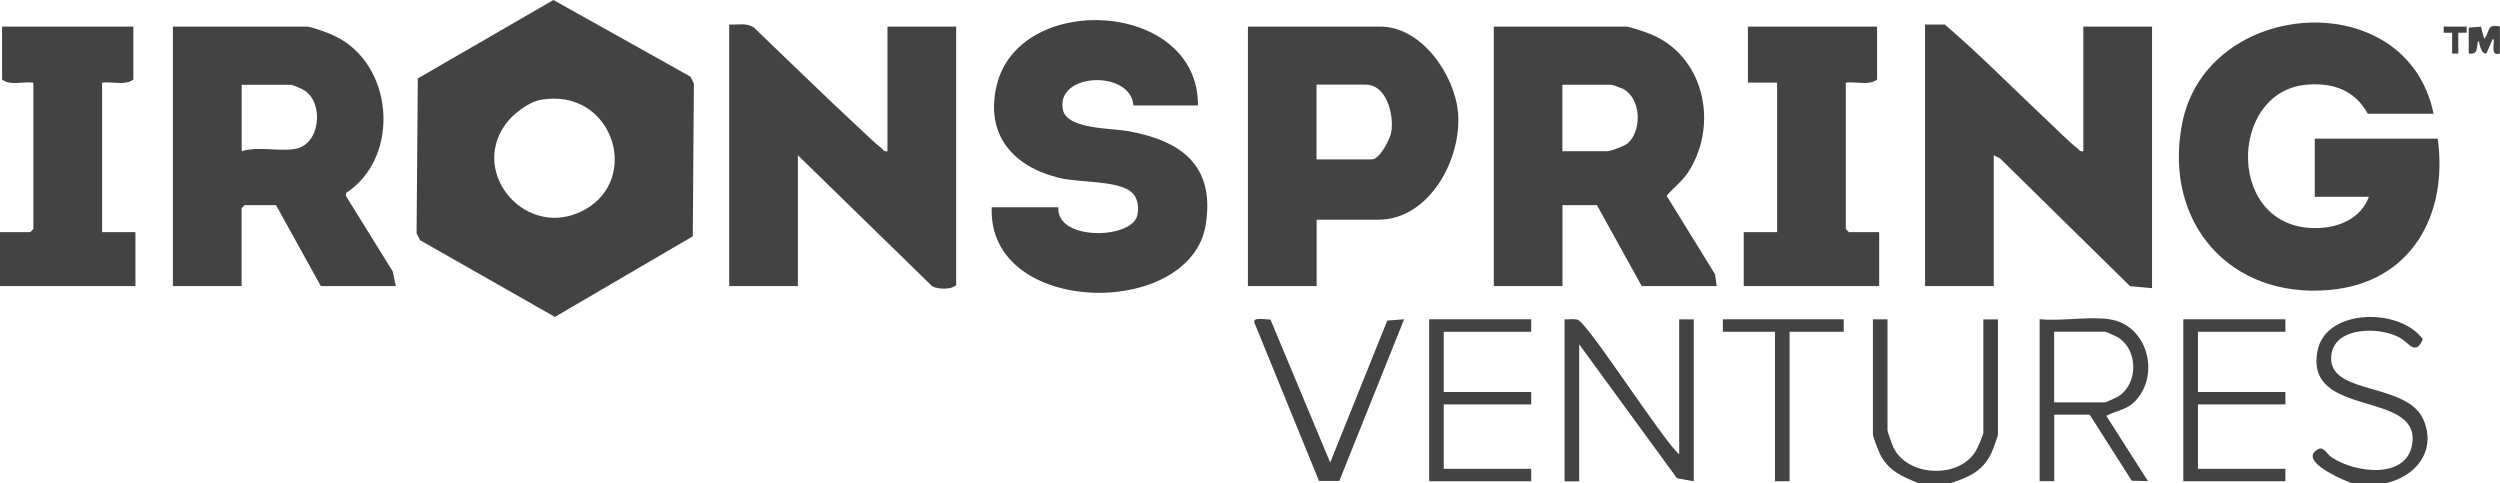
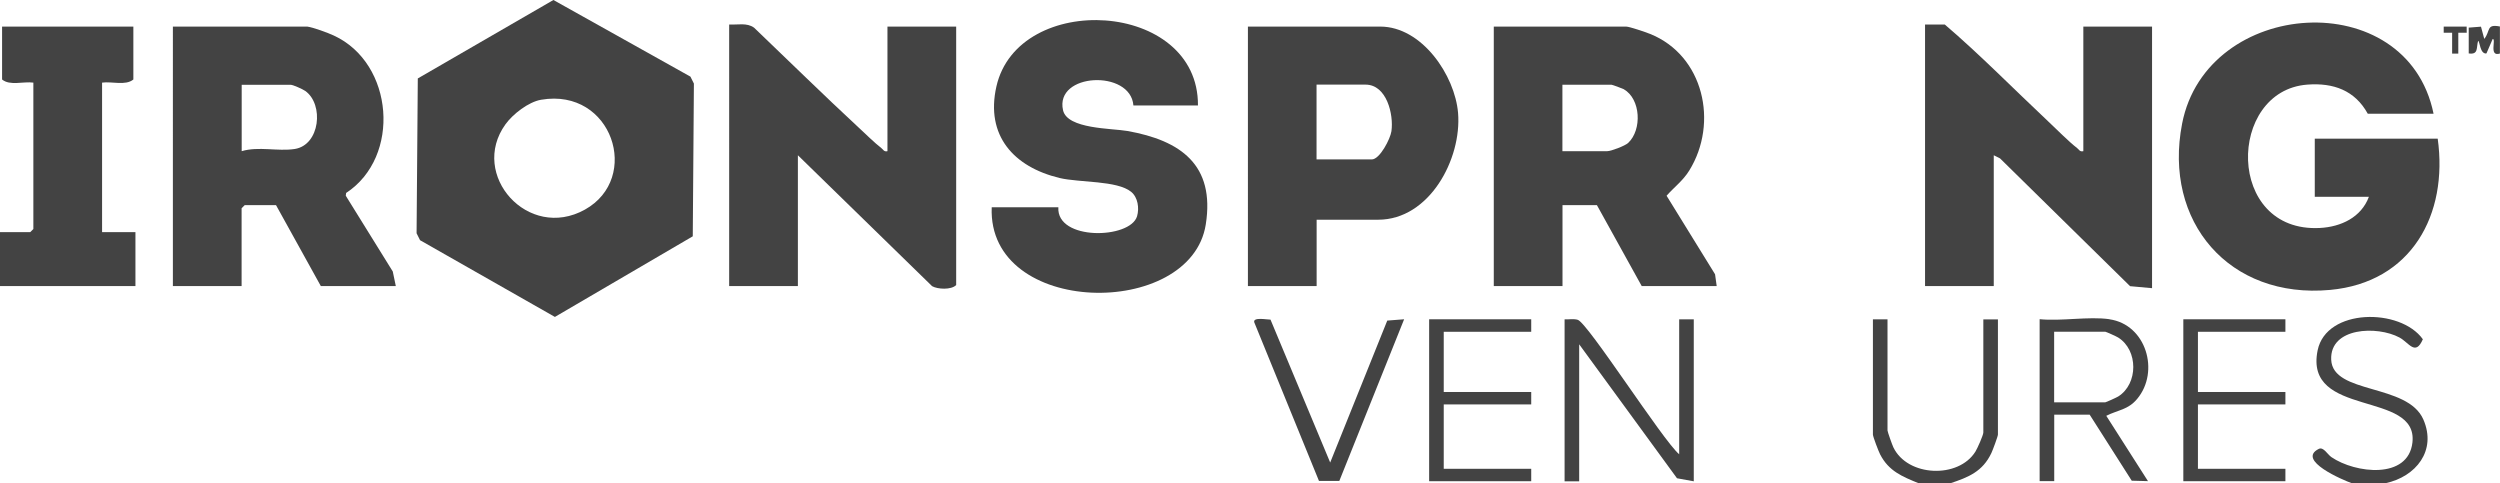
<svg xmlns="http://www.w3.org/2000/svg" id="Layer_2" data-name="Layer 2" viewBox="0 0 287.76 55.63">
  <defs>
    <style>
      .cls-1 {
        fill: #434343;
      }
    </style>
  </defs>
  <g id="Layer_1-2" data-name="Layer 1">
    <g>
      <path class="cls-1" d="M270.73,55.63c-1.05-.37-6.44-2.66-3.83-3.96.54-.27,1,.64,1.46.95,2.74,1.87,8.83,2.6,9.32-1.68.69-6.06-12.52-2.79-10.91-10.62,1-4.86,9.52-4.9,12.11-1.27-.86,1.98-1.59.39-2.69-.2-2.56-1.38-8.02-1.18-7.86,2.55.17,4.02,8.79,2.7,10.61,6.89,1.56,3.58-.86,6.58-4.36,7.33h-3.84Z" />
      <path class="cls-1" d="M220.86,55.63c-1.91-.78-3.46-1.4-4.45-3.33-.18-.34-.83-2.05-.83-2.28v-13.26h1.68v12.79c0,.14.55,1.69.68,1.95,1.63,3.38,7.48,3.63,9.44.48.22-.35.91-1.9.91-2.2v-13.02h1.68v13.26c0,.2-.6,1.8-.75,2.12-1.01,2.14-2.63,2.79-4.77,3.5h-3.6Z" />
      <path class="cls-1" d="M287.76,6.16c-1.32.43-.41-1.67-.84-1.68l-.72,1.67c-.75.11-.76-1.44-.96-1.44-.23.75.08,1.61-1.08,1.44v-2.97s1.41-.11,1.41-.11l.38,1.41c.74-.94.2-1.74,1.8-1.43v3.11Z" />
      <path class="cls-1" d="M63.7,0l15.77,8.82.4.8-.13,17.58-15.87,9.28-15.52-8.83-.4-.8.14-17.82L63.7,0ZM62.29,11.48c-1.46.25-3.26,1.65-4.11,2.83-4.19,5.81,2.61,13.45,9.14,9.82s3.15-14.04-5.02-12.65Z" />
      <path class="cls-1" d="M280.09,13.09h-7.55c-1.48-2.69-3.96-3.58-6.96-3.35-9.25.7-9.42,17.08,1.46,16.5,2.42-.13,4.75-1.22,5.63-3.59h-6.23v-6.69h14.15c1.22,8.74-3.02,16.55-12.38,17.41-11.6,1.07-19.24-7.83-17.04-19.14,2.82-14.5,25.88-16.08,28.94-1.15Z" />
      <path class="cls-1" d="M35.37,3.06c.67.09,2.37.71,3.05,1.03,6.93,3.19,7.76,13.97,1.42,18.12l-.04.32,5.41,8.72.35,1.68h-8.63l-5.16-9.32h-3.6l-.36.36v8.96h-7.91V3.06h15.47ZM27.82,17.4c1.95-.58,4.14.05,6.1-.25,2.92-.45,3.39-5.13,1.22-6.68-.3-.21-1.41-.71-1.68-.71h-5.64v7.65Z" />
      <path class="cls-1" d="M197.6,32.93h-8.63l-5.16-9.32h-3.96v9.32h-7.91V3.06h15.23c.39,0,2.25.64,2.75.84,6.18,2.47,7.92,10.24,4.52,15.73-.73,1.18-1.73,1.9-2.61,2.9l5.58,9.04.19,1.37ZM179.85,17.4h5.16c.43,0,2.04-.61,2.4-.95,1.61-1.51,1.46-5.06-.52-6.19-.17-.09-1.32-.51-1.41-.51h-5.64v7.65Z" />
      <path class="cls-1" d="M102.15,17.4V3.06h7.91v29.75c-.57.58-2.14.49-2.77.13l-15.45-15.07v15.06h-7.91V2.82c.96.06,2.04-.24,2.87.37,4,3.82,7.95,7.71,12,11.46.73.68,1.91,1.83,2.64,2.39.24.18.3.46.72.36Z" />
      <path class="cls-1" d="M239.8,17.4V3.06h7.91v30.11l-2.53-.23-14.97-14.71-.72-.36v15.06h-7.91V2.82h2.27c4.08,3.49,7.93,7.42,11.87,11.12.94.88,2.43,2.39,3.36,3.1.24.18.3.46.72.36Z" />
      <path class="cls-1" d="M137.89,12.14h-7.43c-.32-4.17-9.08-3.77-8.1.55.49,2.18,5.62,2.07,7.43,2.39,6.09,1.09,10.08,3.88,9,10.75-1.71,10.94-25.15,10.66-24.64-1.97h7.67c-.24,3.88,8.28,3.67,9.06,1.03.27-.93.1-2.17-.68-2.81-1.61-1.32-5.97-1.05-8.23-1.59-5.29-1.27-8.56-4.89-7.28-10.54C117.19-1.08,137.97,0,137.89,12.14Z" />
      <path class="cls-1" d="M151.55,25.28v7.65h-7.91V3.06h15.23c4.79,0,8.6,5.6,8.96,9.95.43,5.28-3.29,12.28-9.2,12.28h-7.07ZM151.55,18.35h6.35c.92,0,2.14-2.38,2.26-3.25.27-1.92-.54-5.36-2.98-5.36h-5.64v8.6Z" />
      <path class="cls-1" d="M15.35,3.06v6.09c-.9.74-2.46.2-3.6.36v17.21h3.84v6.21H0v-6.21h3.48l.36-.36V9.51c-1.14-.16-2.7.39-3.6-.36V3.06h15.11Z" />
-       <path class="cls-1" d="M216.06,3.06v6.09c-.9.74-2.46.2-3.6.36v16.85l.36.36h3.48v6.21h-15.59v-6.21h3.84V9.51h-3.36V3.06h14.87Z" />
      <path class="cls-1" d="M193.28,52.29v-15.53h1.68v18.64l-1.93-.35-11.26-15.42v15.77h-1.68v-18.64c.49.02,1.04-.09,1.51.05,1.15.33,9.76,13.84,11.68,15.48Z" />
      <path class="cls-1" d="M242.8,36.75c4.24.6,5.82,6.02,3.2,9.16-1.05,1.27-2.21,1.27-3.56,1.95l4.8,7.52-1.87-.05-4.84-7.6h-4.08v7.65h-1.68v-18.64c2.49.25,5.63-.34,8.03,0ZM236.44,46.31h5.88c.08,0,1.3-.55,1.49-.67,2.32-1.45,2.32-5.34,0-6.79-.18-.12-1.41-.67-1.49-.67h-5.88v8.13Z" />
      <polygon class="cls-1" points="176.25 36.75 176.25 38.19 166.18 38.19 166.18 45.12 176.25 45.12 176.25 46.55 166.18 46.55 166.18 53.96 176.25 53.96 176.25 55.39 164.5 55.39 164.5 36.75 176.25 36.75" />
      <polygon class="cls-1" points="263.06 36.75 263.06 38.19 252.99 38.19 252.99 45.12 263.06 45.12 263.06 46.55 252.99 46.55 252.99 53.96 263.06 53.96 263.06 55.39 251.31 55.39 251.31 36.75 263.06 36.75" />
      <path class="cls-1" d="M146.24,36.79l6.87,16.45,6.57-16.34,1.94-.15-7.46,18.61h-2.34l-7.45-18.26c-.19-.65,1.56-.29,1.87-.31Z" />
-       <polygon class="cls-1" points="212.22 36.75 212.22 38.19 205.99 38.19 205.99 55.39 204.31 55.39 204.31 38.19 198.31 38.19 198.31 36.75 212.22 36.75" />
      <polygon class="cls-1" points="283.92 3.06 283.93 3.77 282.96 3.77 282.96 6.17 282.25 6.17 282.25 3.77 281.28 3.77 281.28 3.06 283.92 3.06" />
    </g>
  </g>
</svg>